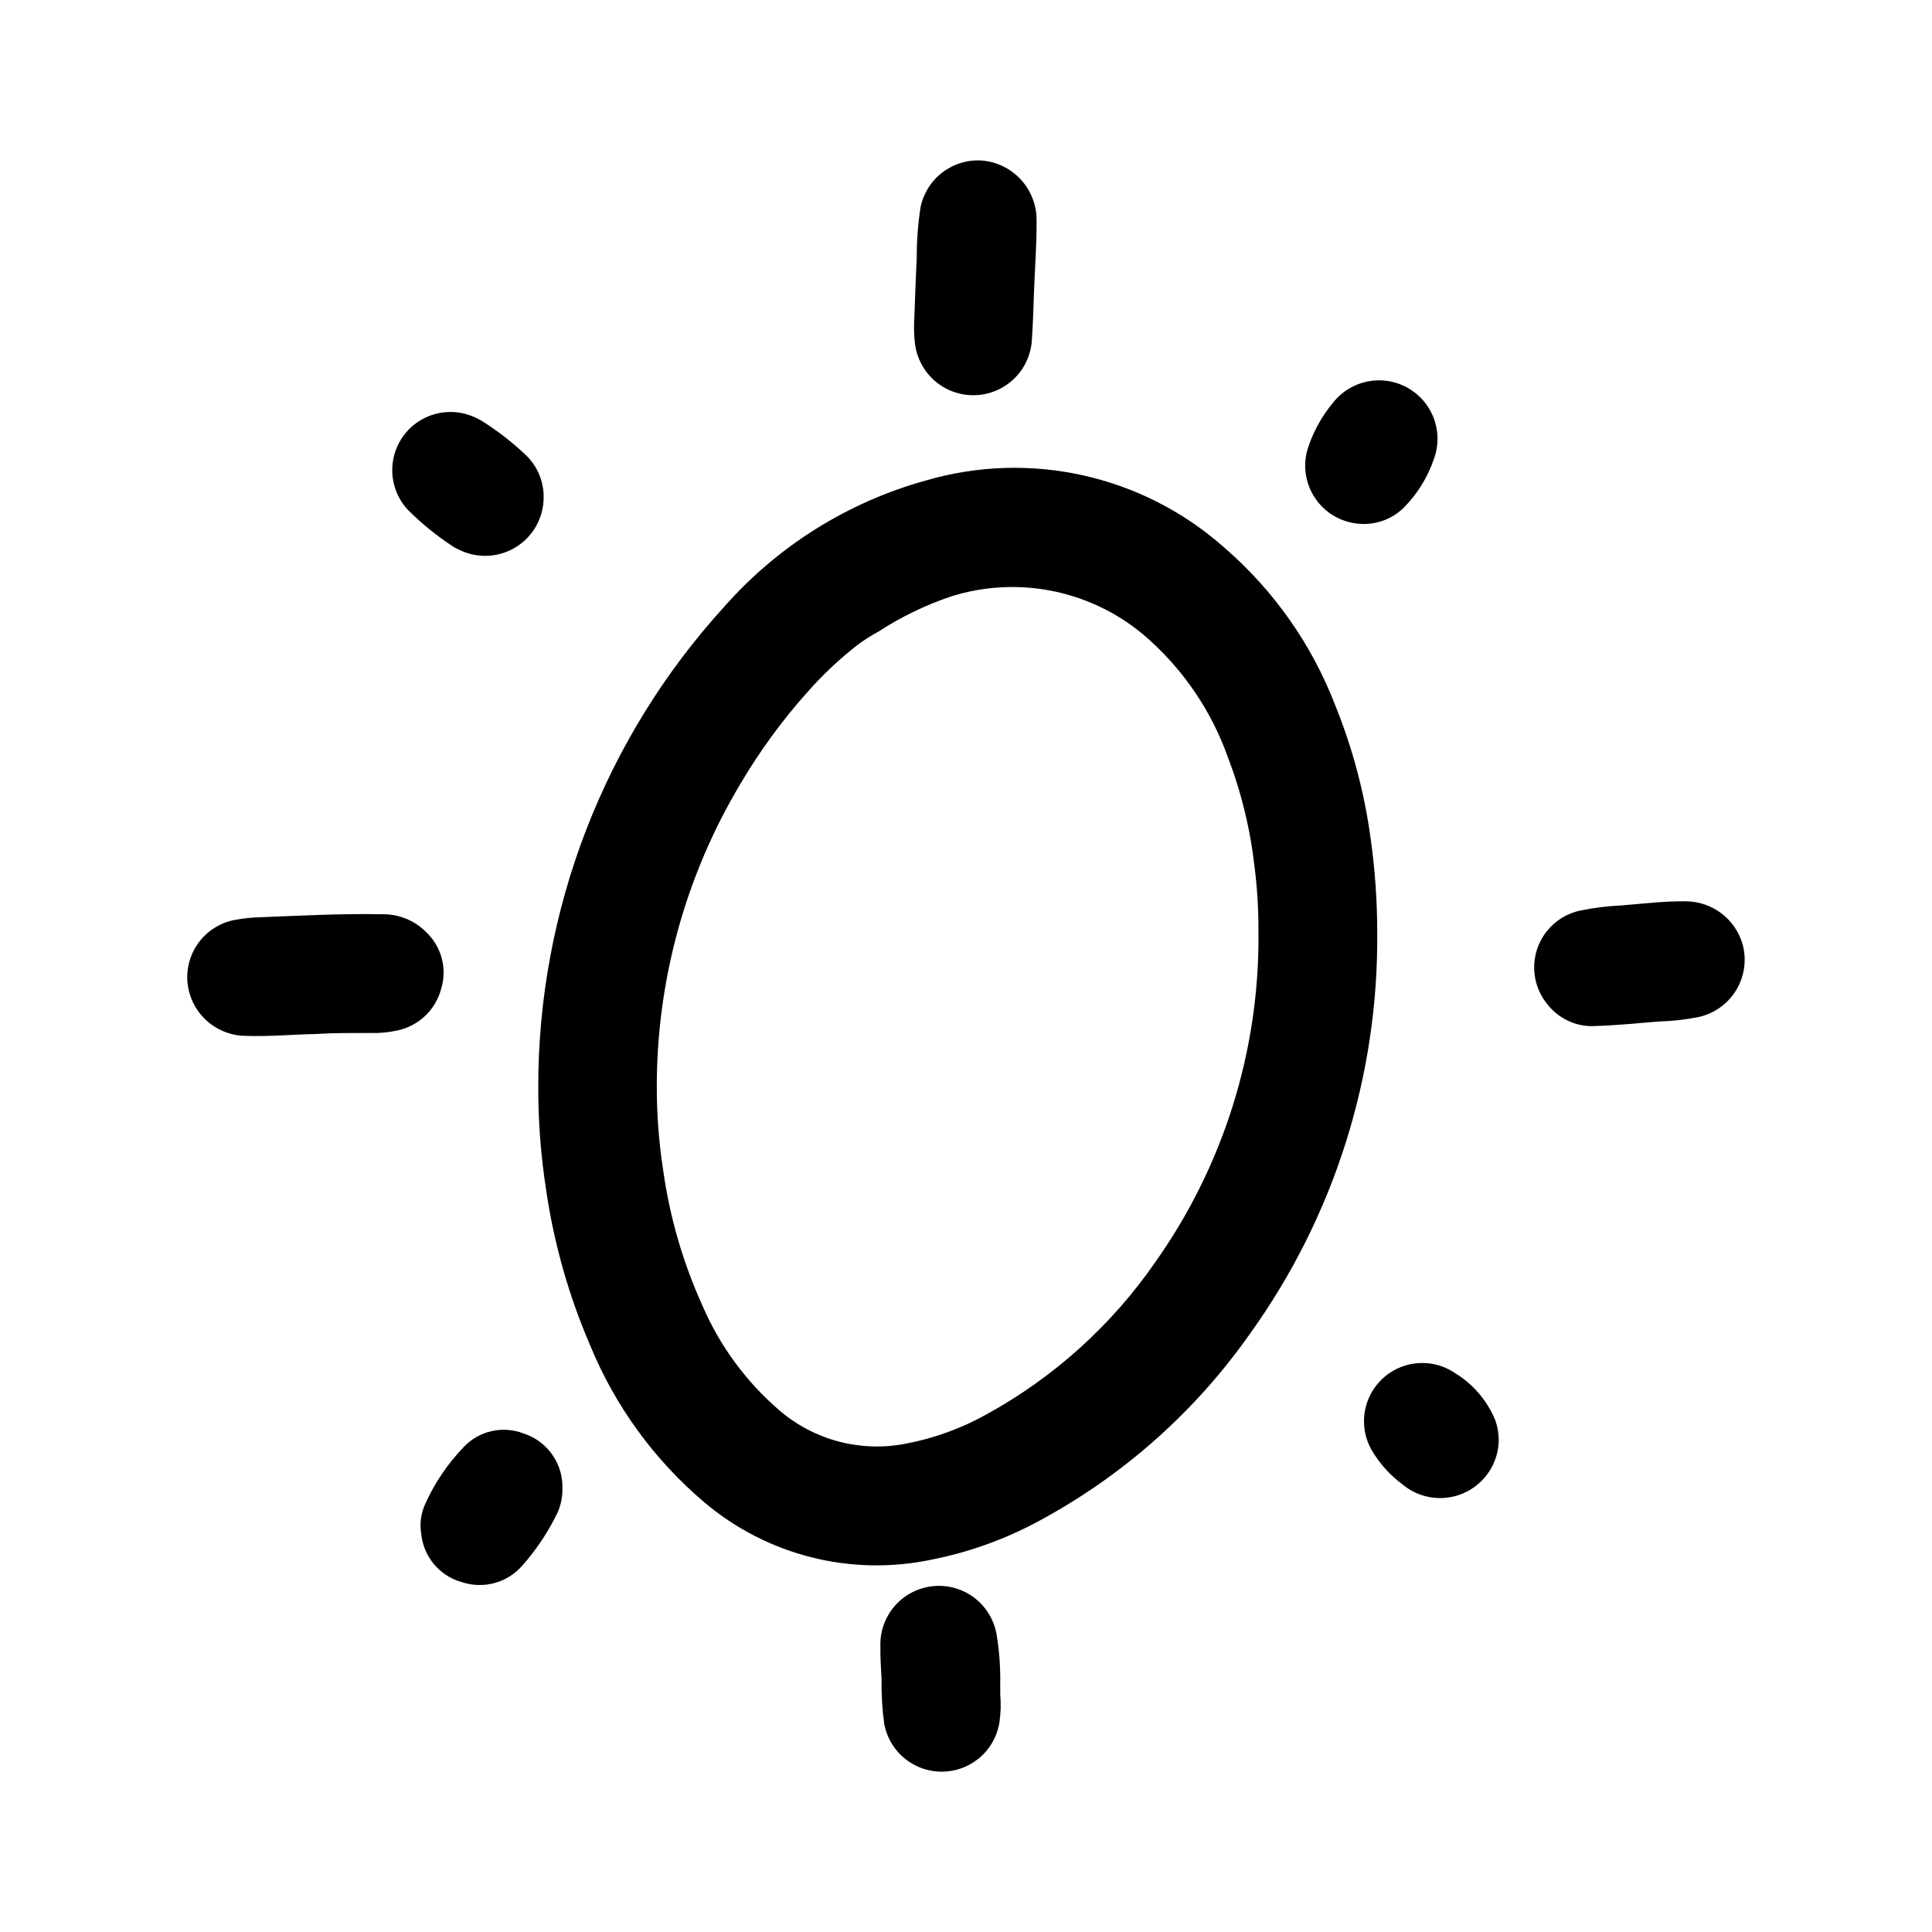
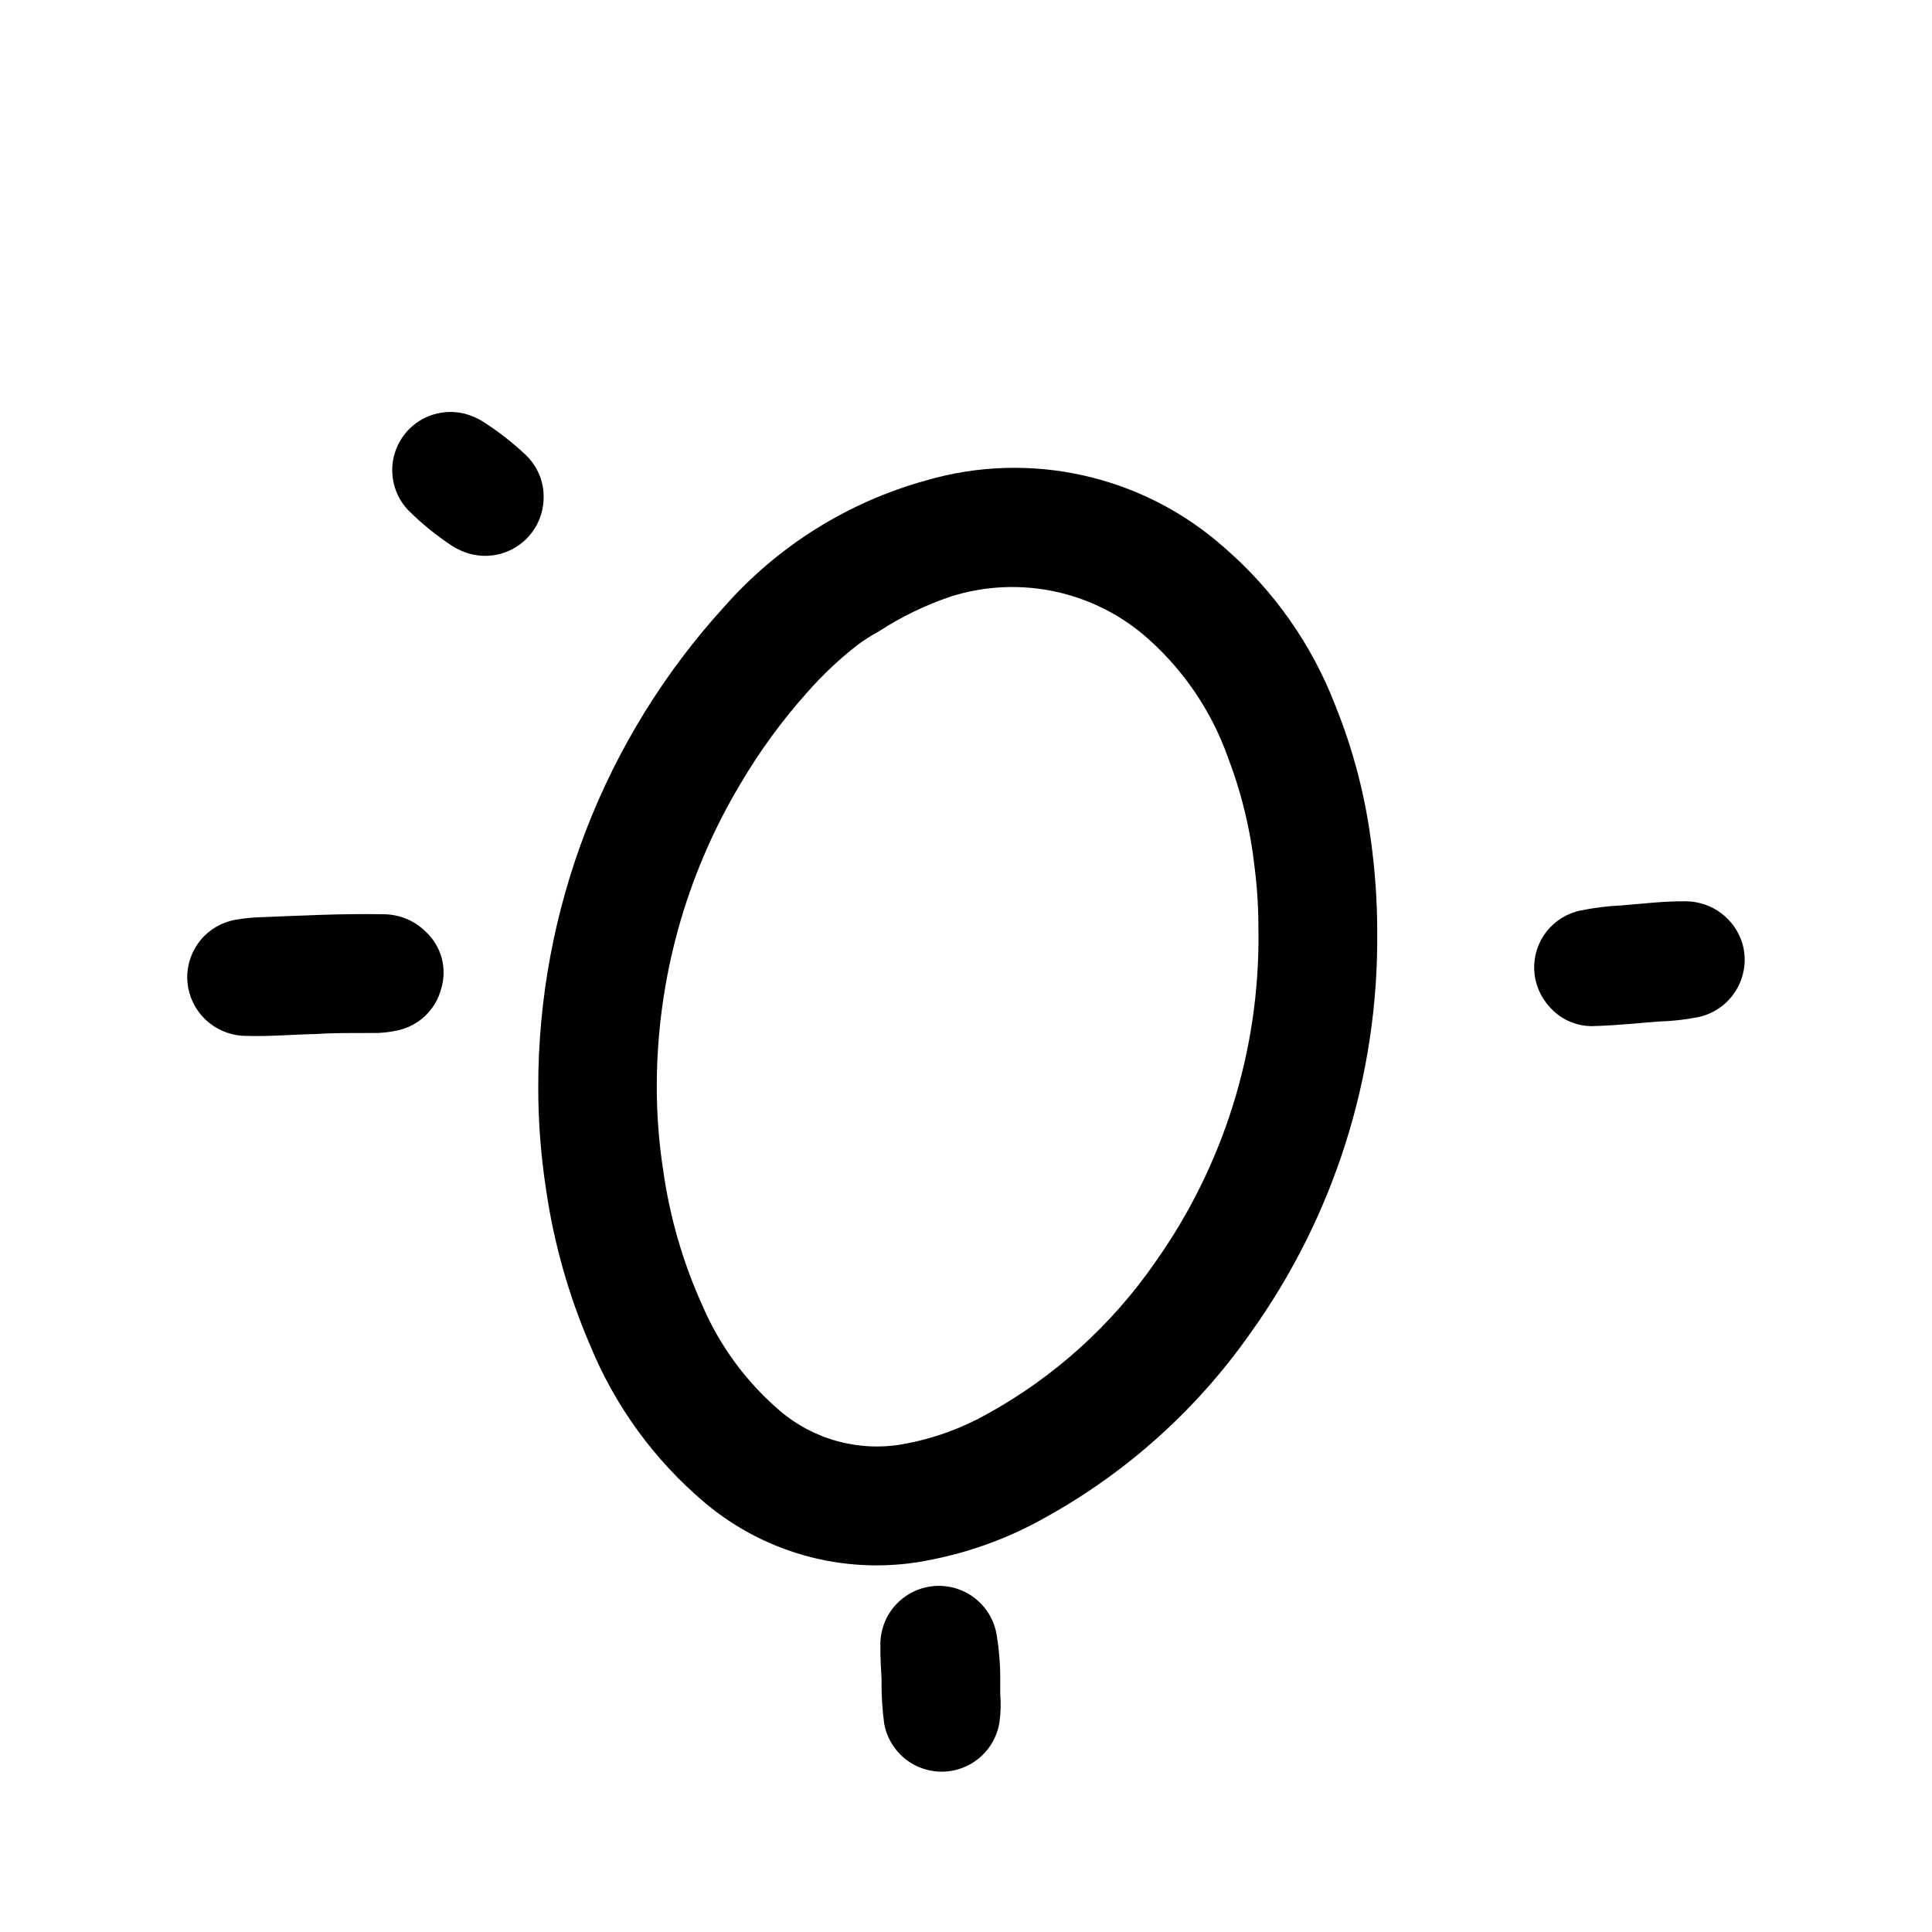
<svg xmlns="http://www.w3.org/2000/svg" fill="#000000" width="800px" height="800px" version="1.1" viewBox="144 144 512 512">
  <g>
    <path d="m508.98 391.09c0.34 38.117-11.457 75.355-33.688 106.32-14.117 20.098-32.613 36.73-54.094 48.641-9.492 5.391-19.789 9.207-30.496 11.305-21.262 4.43-43.379-1.164-59.977-15.168-13.328-11.262-23.742-25.574-30.355-41.723-5.644-13.098-9.551-26.879-11.621-40.988-1.402-9-2.109-18.098-2.109-27.207-0.062-47.18 17.539-92.672 49.336-127.53 14.168-16.062 32.699-27.664 53.34-33.391 27.637-8.09 57.492-1.41 79.043 17.688 13.164 11.348 23.316 25.777 29.543 42.004 4.59 11.371 7.738 23.273 9.367 35.426 1.141 8.156 1.711 16.387 1.711 24.621zm-31.488-0.07c0.051-5.738-0.289-11.473-1.008-17.168-1.129-10.102-3.551-20.02-7.203-29.504-4.242-11.773-11.32-22.316-20.609-30.703-14.211-12.926-34.211-17.344-52.547-11.609-6.758 2.266-13.203 5.375-19.184 9.258-1.941 1.059-3.812 2.246-5.598 3.551-4.848 3.766-9.328 7.981-13.383 12.594-6.75 7.551-12.734 15.754-17.859 24.492-14.41 24.164-22.023 51.773-22.043 79.906-0.016 7.461 0.551 14.914 1.691 22.285 1.738 12.426 5.254 24.531 10.438 35.953 4.617 10.699 11.617 20.199 20.469 27.781 9.164 7.816 21.387 11.039 33.211 8.762 7.621-1.414 14.957-4.074 21.711-7.875 17.777-9.785 33.039-23.566 44.582-40.254 18.094-25.551 27.664-56.16 27.348-87.469z" />
    <path d="m228.12 418.01c-6.652 0.141-12.746 0.715-18.895 0.512-4.531-0.012-8.84-1.988-11.809-5.414-2.41-2.769-3.754-6.305-3.797-9.973-0.039-3.672 1.23-7.234 3.578-10.055 2.348-2.82 5.625-4.711 9.242-5.336 2.18-0.387 4.383-0.613 6.598-0.668 10.801-0.426 21.602-1 32.426-0.789h-0.004c4.281-0.035 8.395 1.648 11.418 4.676 2.023 1.891 3.473 4.312 4.188 6.992 0.711 2.676 0.652 5.5-0.168 8.145-0.715 2.695-2.16 5.141-4.172 7.07-2.016 1.93-4.519 3.269-7.242 3.875-2.398 0.551-4.859 0.789-7.32 0.707-4.848 0.016-9.73-0.039-14.043 0.258z" />
-     <path d="m386.31 228.15c0.219-5.59 0.363-10.629 0.637-15.648-0.02-4.465 0.305-8.922 0.961-13.336 0.715-3.789 2.812-7.176 5.887-9.504 3.07-2.324 6.898-3.43 10.738-3.094 3.918 0.406 7.543 2.262 10.164 5.203 2.625 2.941 4.051 6.754 4.008 10.691 0.055 6.188-0.449 12.359-0.668 18.539-0.148 4.211-0.27 8.422-0.551 12.633l-0.004 0.004c-0.156 5.332-3.035 10.215-7.629 12.934s-10.262 2.891-15.016 0.461c-4.75-2.43-7.926-7.129-8.41-12.445-0.23-2.137-0.27-4.293-0.117-6.438z" />
    <path d="m565.79 415.94c-4.277-0.035-8.336-1.898-11.148-5.121-2.469-2.684-3.91-6.152-4.062-9.793-0.152-3.641 0.988-7.219 3.223-10.098 2.238-2.879 5.422-4.871 8.988-5.625 3.57-0.73 7.195-1.184 10.84-1.352 5.715-0.449 11.422-1.18 17.168-1.094v-0.004c3.391 0.027 6.684 1.148 9.387 3.195 2.703 2.051 4.676 4.914 5.617 8.172 1.145 4.172 0.5 8.629-1.777 12.305-2.277 3.68-5.984 6.238-10.227 7.07-3.301 0.637-6.648 1.008-10.008 1.109-5.352 0.371-10.688 1.039-18 1.234z" />
    <path d="m409.07 592.93c0.215 2.492 0.148 5-0.203 7.481-0.758 4.852-3.773 9.059-8.125 11.336-4.356 2.277-9.531 2.356-13.949 0.211-4.422-2.148-7.559-6.262-8.461-11.094-0.539-3.934-0.777-7.906-0.711-11.879-0.164-2.859-0.332-5.715-0.309-8.59l0.004 0.004c-0.211-5.285 2.281-10.309 6.617-13.336s9.914-3.641 14.801-1.625 8.41 6.379 9.352 11.582c0.738 4.406 1.066 8.871 0.984 13.336 0.023 0.859 0 1.723 0 2.574z" />
-     <path d="m293.05 538.42c0.055 2.637-0.582 5.246-1.852 7.562-2.336 4.606-5.246 8.898-8.66 12.777-1.941 2.289-4.523 3.945-7.418 4.746-2.894 0.801-5.961 0.715-8.805-0.25-2.852-0.805-5.394-2.445-7.297-4.711-1.906-2.269-3.082-5.059-3.379-8.004-0.469-2.734-0.09-5.547 1.086-8.062 2.516-5.574 5.977-10.672 10.234-15.066 1.988-2.086 4.547-3.535 7.359-4.16 2.812-0.629 5.746-0.406 8.434 0.633 2.691 0.867 5.078 2.488 6.883 4.664 1.805 2.18 2.953 4.828 3.301 7.633 0.082 0.742 0.121 1.488 0.113 2.238z" />
    <path d="m288.07 275.85c-0.016 5.273-2.707 10.176-7.148 13.016-4.441 2.84-10.023 3.227-14.816 1.027-0.793-0.328-1.555-0.73-2.273-1.203-4.176-2.754-8.07-5.918-11.617-9.445-3.289-3.441-4.801-8.211-4.102-12.918 0.699-4.707 3.531-8.828 7.68-11.164 4.144-2.336 9.137-2.629 13.527-0.793 0.801 0.312 1.578 0.691 2.312 1.141 4.168 2.613 8.07 5.633 11.645 9.012 3.117 2.938 4.856 7.047 4.793 11.328z" />
-     <path d="m505.14 282.85c-5.012-0.062-9.68-2.555-12.523-6.684-2.844-4.129-3.508-9.379-1.781-14.082 1.465-4.188 3.672-8.078 6.519-11.48 3.102-3.875 7.875-6.027 12.832-5.793 4.961 0.234 9.508 2.832 12.23 6.984 2.723 4.148 3.289 9.355 1.531 13.996-1.664 4.82-4.398 9.199-8 12.809-2.887 2.809-6.781 4.34-10.809 4.25z" />
-     <path d="m541.18 525.57c-0.027 3.949-1.559 7.742-4.281 10.602-2.723 2.863-6.434 4.582-10.379 4.805-3.941 0.223-7.824-1.062-10.852-3.598-3.269-2.418-6.019-5.465-8.094-8.961-2.371-4.066-2.758-8.992-1.047-13.375 1.707-4.387 5.324-7.754 9.82-9.145 4.496-1.391 9.379-0.656 13.27 1.996 4.82 2.945 8.57 7.363 10.695 12.598 0.566 1.633 0.855 3.348 0.867 5.078z" />
  </g>
</svg>